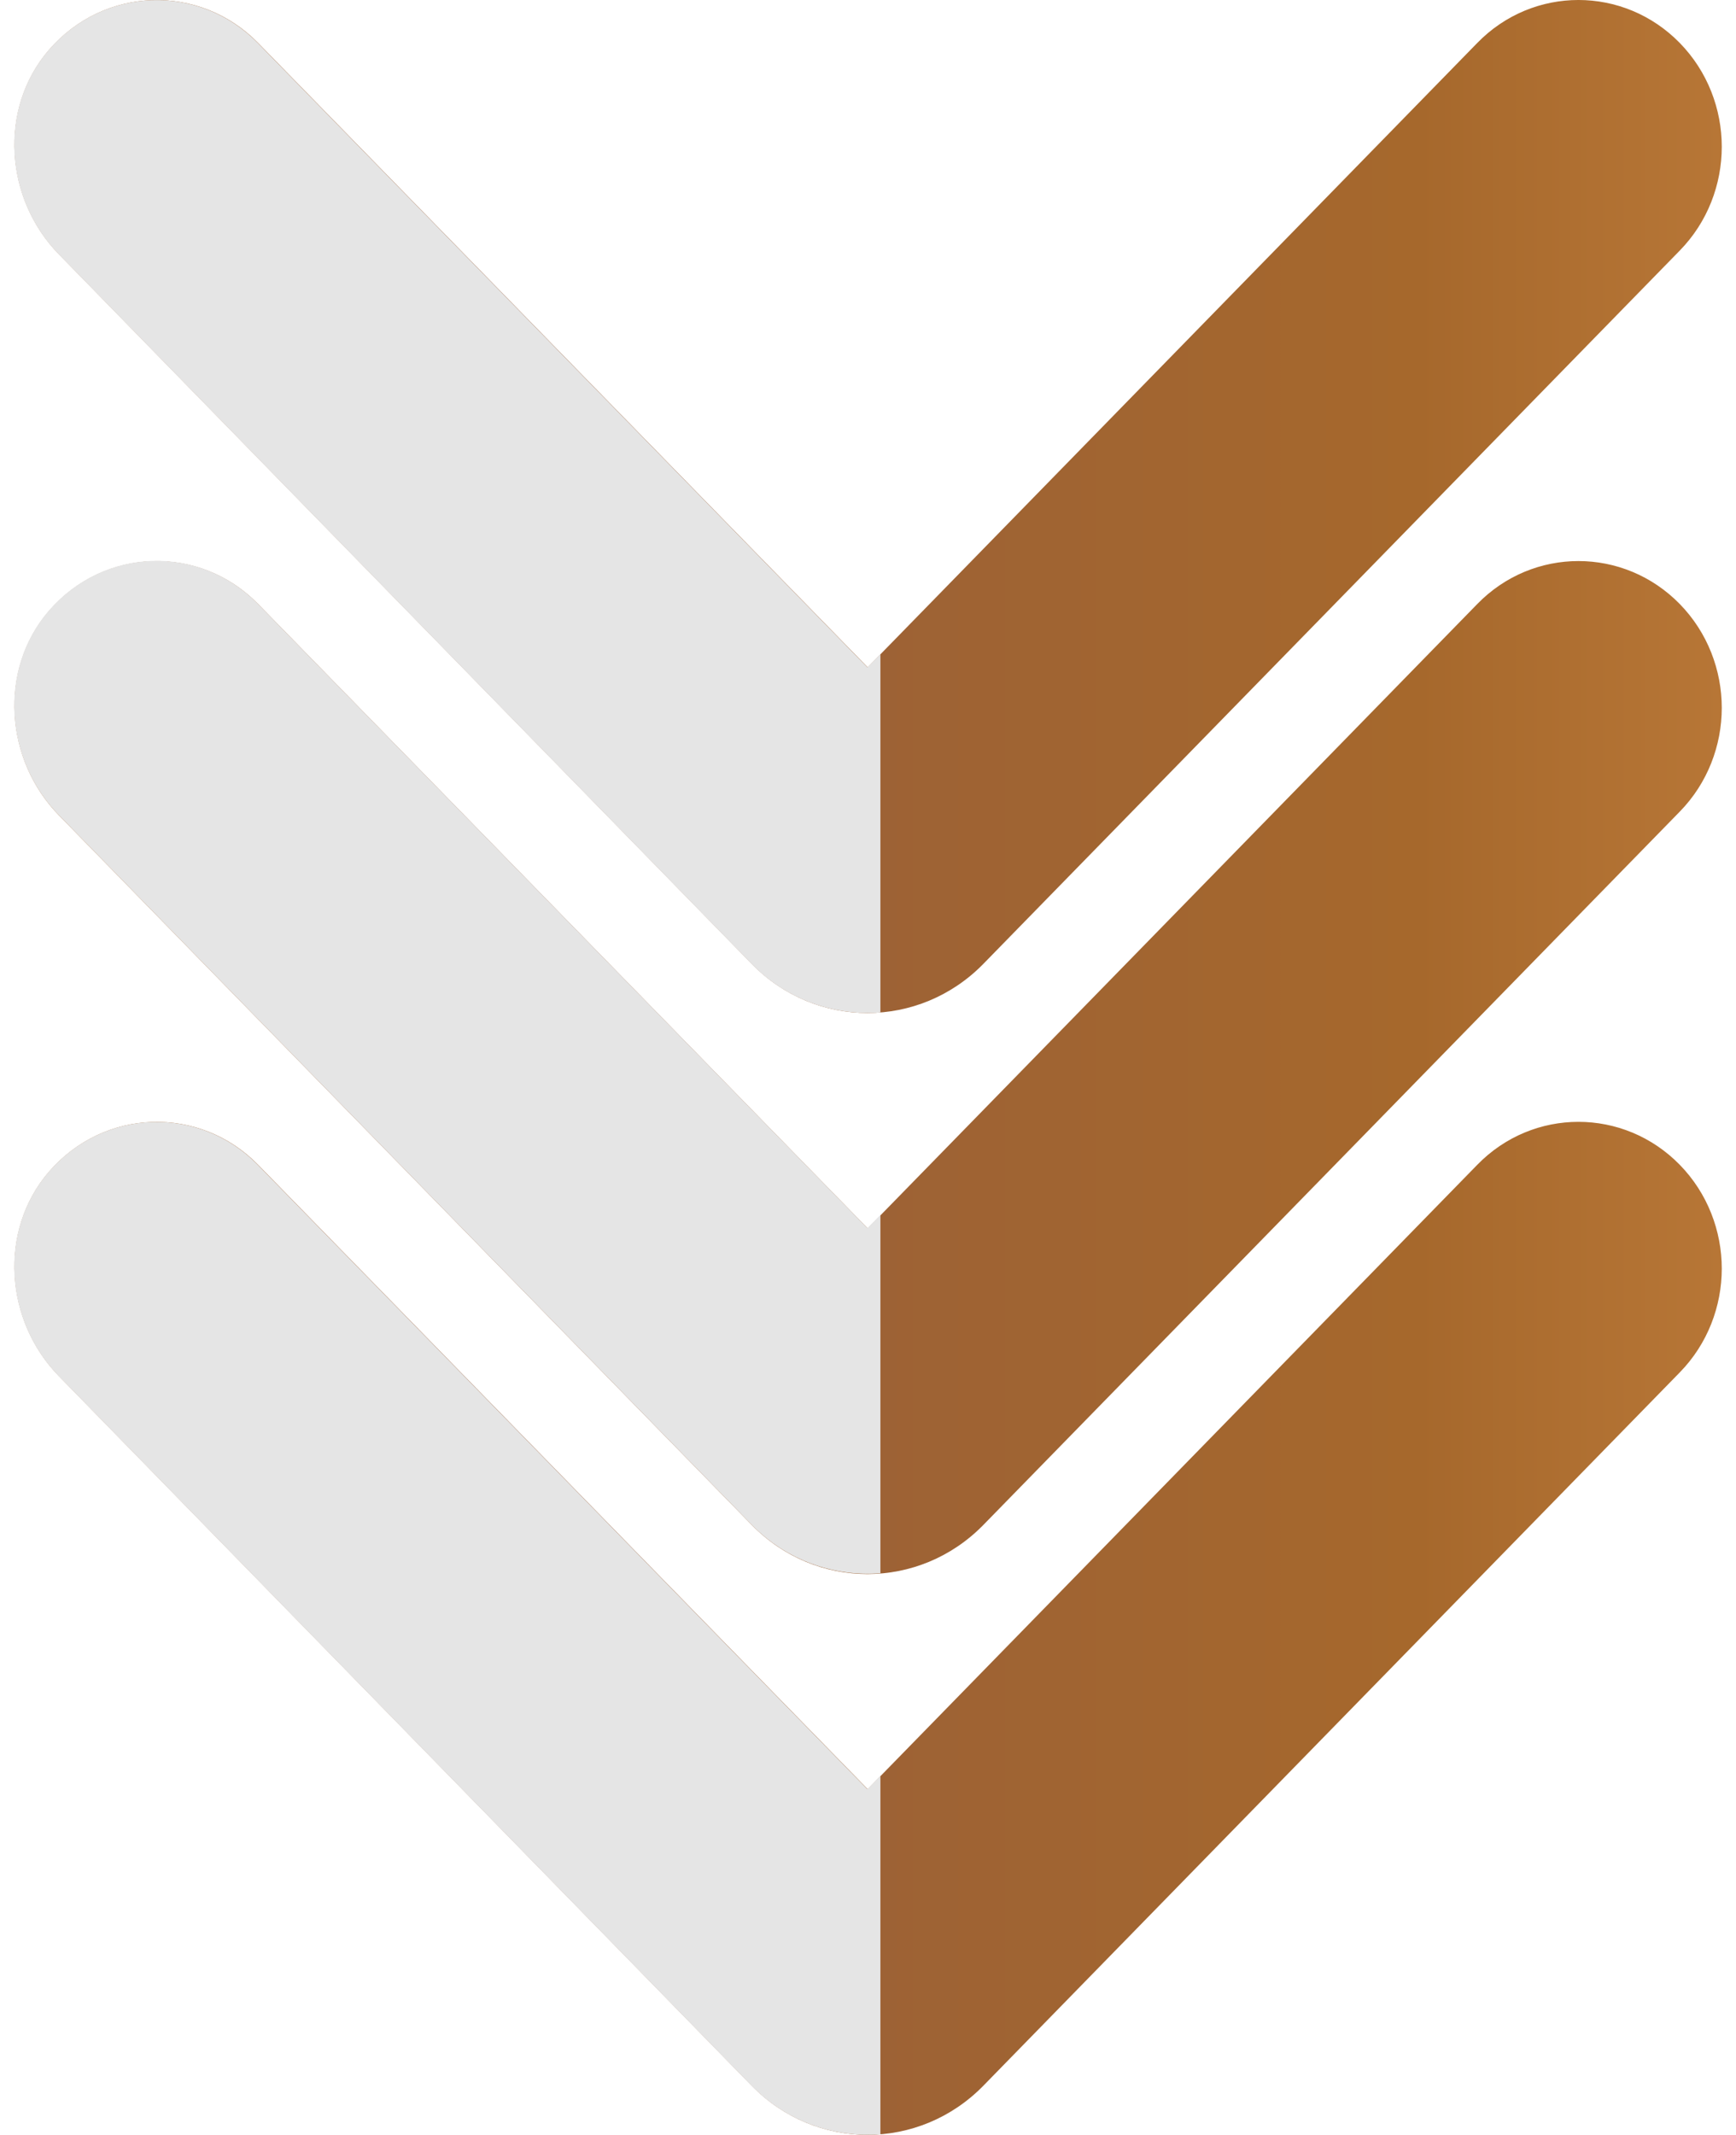
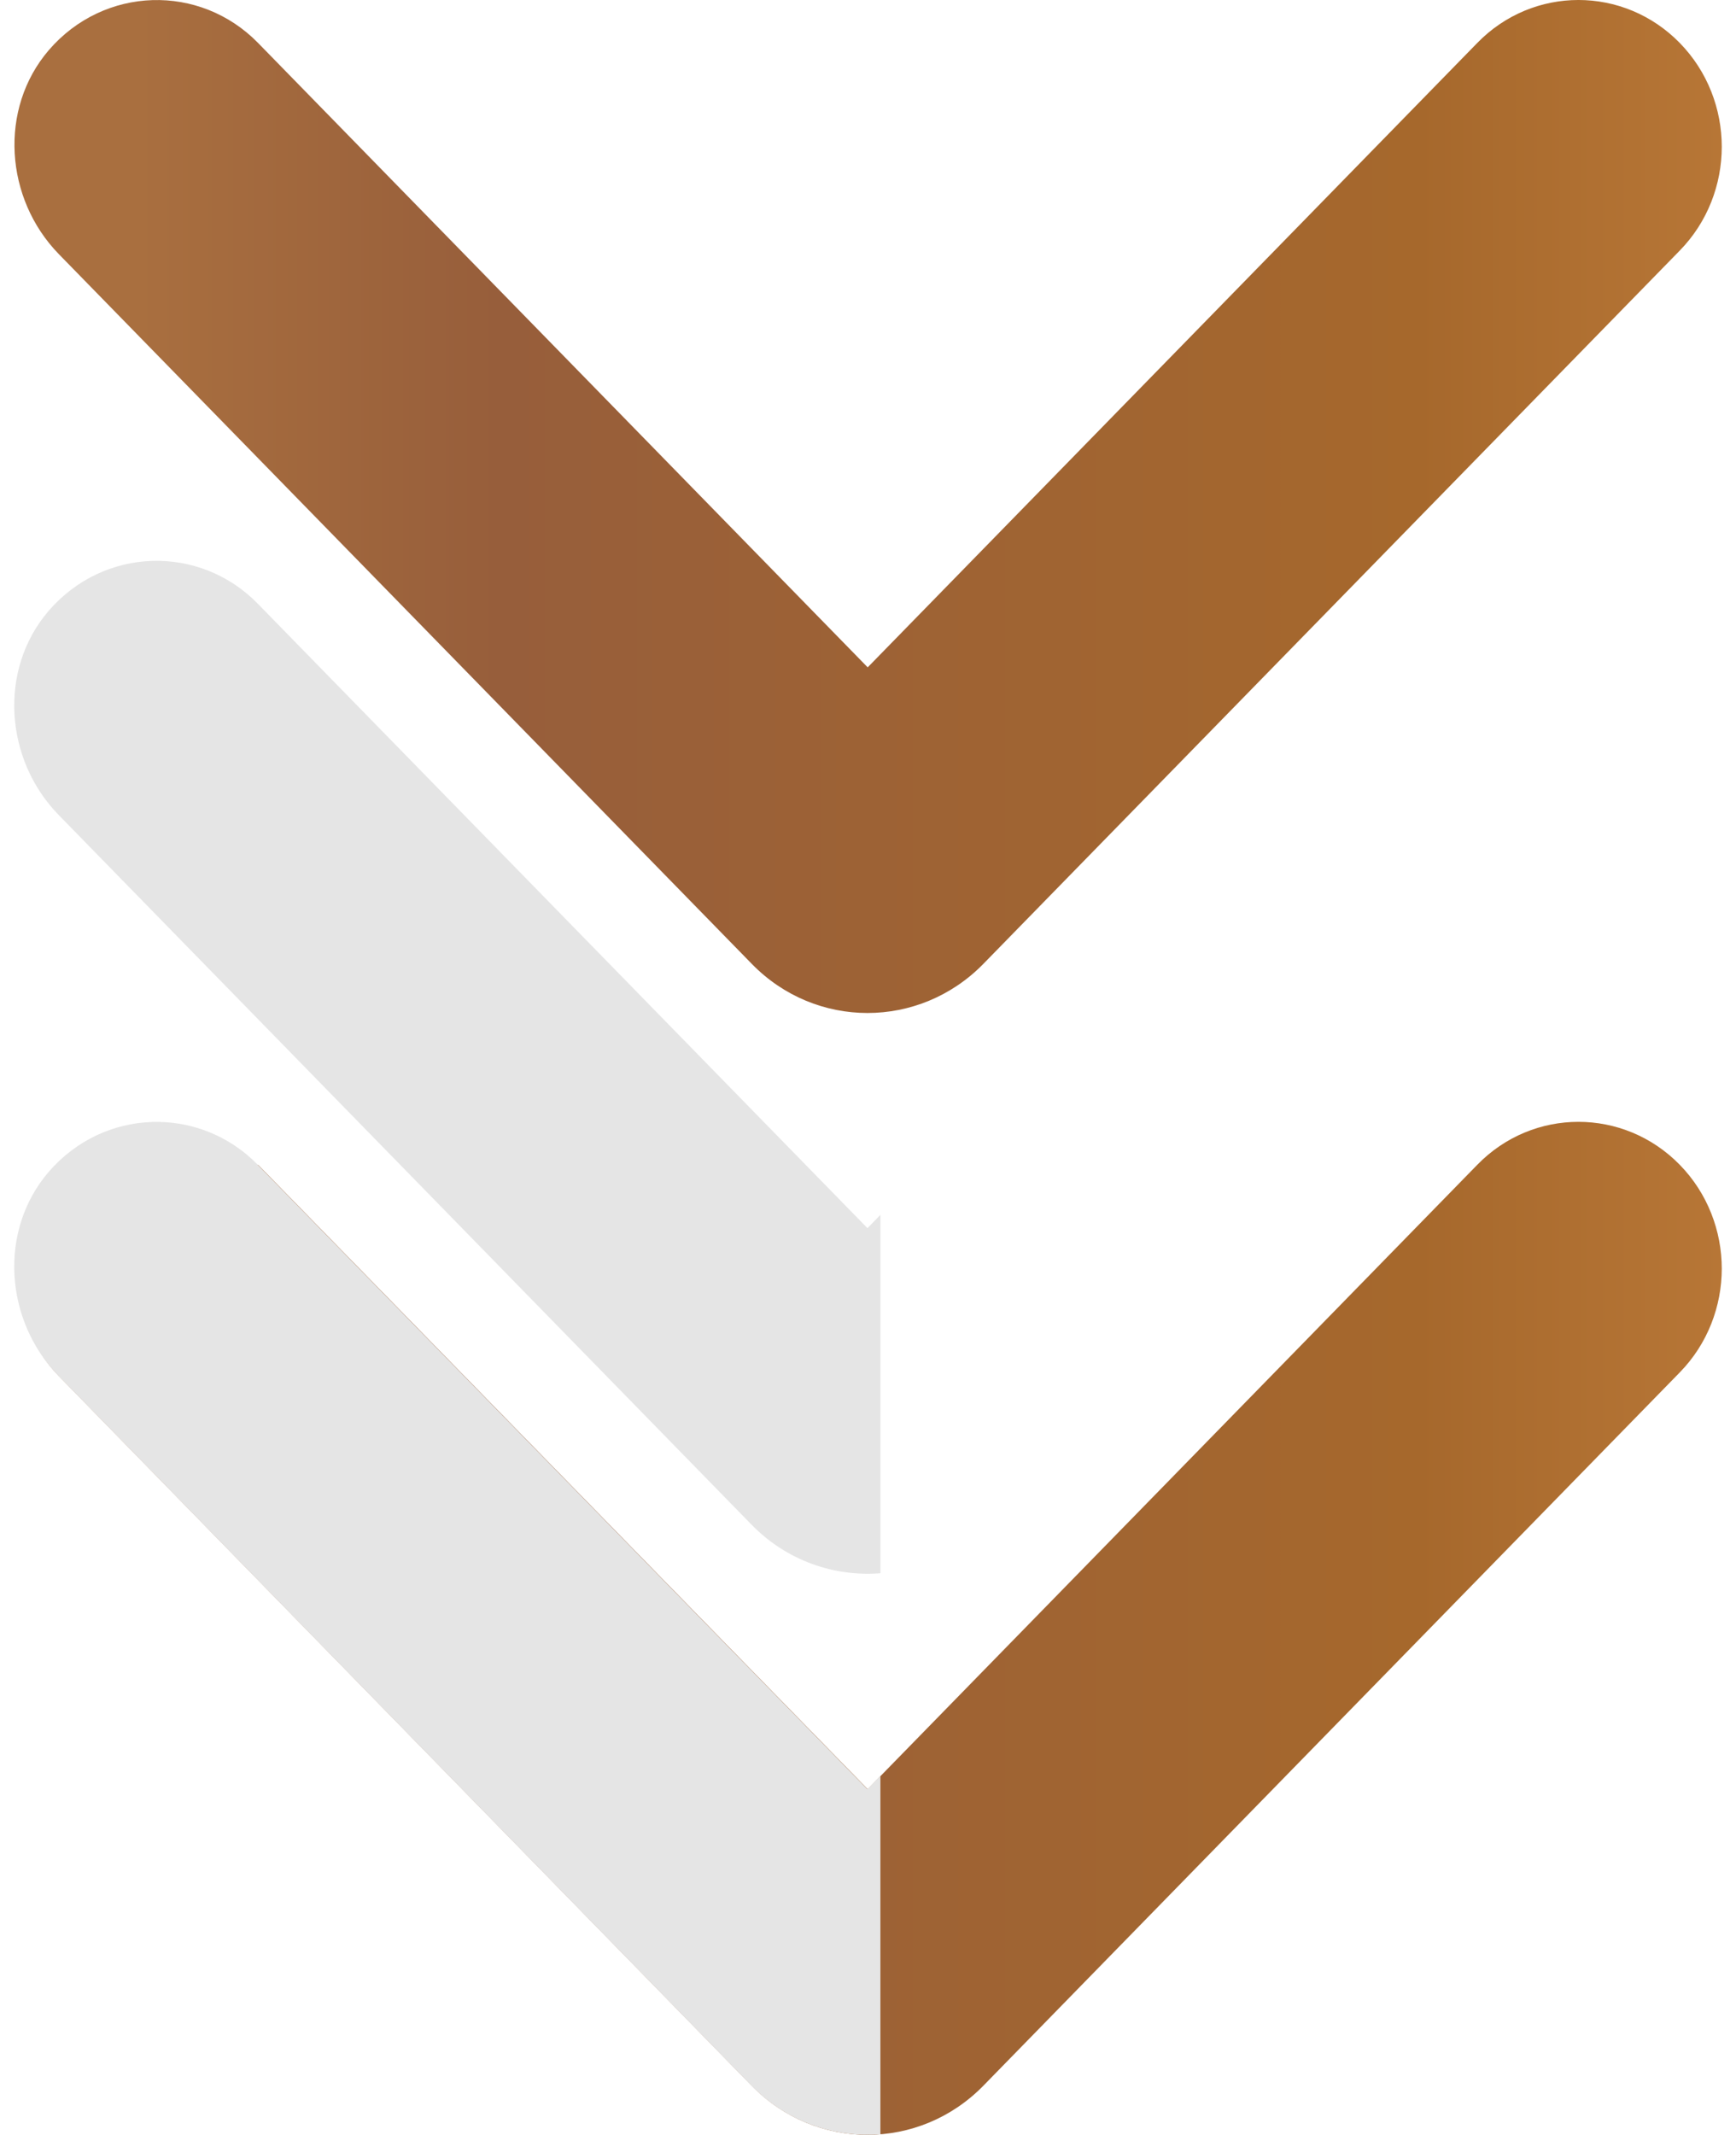
<svg xmlns="http://www.w3.org/2000/svg" width="61" height="75" viewBox="0 0 61 75" fill="none">
  <path d="M60.5 5.156C60.5 3.84 60.006 2.515 59.026 1.511C57.058 -0.504 53.867 -0.504 51.907 1.511L30.489 23.445L9.07 1.511C7.024 -0.584 3.66 -0.496 1.716 1.76C-0.056 3.824 0.172 6.987 2.069 8.93L26.42 33.866C28.662 36.162 32.3 36.162 34.55 33.866L59.026 8.801C60.006 7.798 60.5 6.473 60.5 5.156Z" fill="url(#paint0_linear_635_16875)" />
-   <path d="M60.5 24.867C60.5 23.551 60.006 22.226 59.026 21.222C57.058 19.207 53.867 19.207 51.907 21.222L30.489 43.156L9.07 21.222C7.024 19.127 3.66 19.215 1.716 21.471C-0.056 23.535 0.172 26.698 2.069 28.641L26.42 53.577C28.662 55.873 32.3 55.873 34.55 53.577L59.026 28.512C60.006 27.509 60.5 26.184 60.5 24.867Z" fill="url(#paint1_linear_635_16875)" />
-   <path d="M60.5 44.568C60.5 43.252 60.006 41.927 59.026 40.923C57.058 38.908 53.867 38.908 51.907 40.923L30.489 62.857L9.07 40.923C7.024 38.828 3.66 38.916 1.716 41.172C-0.056 43.236 0.172 46.399 2.069 48.342L26.42 73.278C28.662 75.574 32.3 75.574 34.55 73.278L59.026 48.213C60.006 47.21 60.5 45.885 60.5 44.568Z" fill="url(#paint2_linear_635_16875)" />
+   <path d="M60.5 44.568C60.5 43.252 60.006 41.927 59.026 40.923C57.058 38.908 53.867 38.908 51.907 40.923L30.489 62.857L9.07 40.923C-0.056 43.236 0.172 46.399 2.069 48.342L26.42 73.278C28.662 75.574 32.3 75.574 34.55 73.278L59.026 48.213C60.006 47.21 60.5 45.885 60.5 44.568Z" fill="url(#paint2_linear_635_16875)" />
  <g style="mix-blend-mode:multiply">
-     <path d="M30.943 22.972L30.481 23.445L9.062 1.512C7.016 -0.584 3.652 -0.495 1.708 1.761C-0.064 3.824 0.164 6.987 2.061 8.93L26.412 33.867C27.651 35.135 29.32 35.697 30.936 35.569L30.936 22.972H30.943Z" fill="#E5E5E5" />
    <path d="M30.943 42.673L30.481 43.147L9.062 21.213C7.016 19.117 3.652 19.206 1.708 21.462C-0.064 23.525 0.164 26.688 2.061 28.631L26.412 53.568C27.651 54.836 29.32 55.398 30.936 55.27L30.936 42.673H30.943Z" fill="#E5E5E5" />
    <path d="M30.943 62.384L30.481 62.858L9.062 40.924C7.016 38.828 3.652 38.917 1.708 41.173C-0.064 43.236 0.164 46.399 2.061 48.342L26.412 73.279C27.651 74.547 29.32 75.109 30.936 74.981L30.936 62.384H30.943Z" fill="#E5E5E5" />
  </g>
  <defs>
    <linearGradient id="paint0_linear_635_16875" x1="60.5" y1="17.794" x2="0.508" y2="17.794" gradientUnits="userSpaceOnUse">
      <stop stop-color="#8C5E32" />
      <stop offset="0" stop-color="#B77636" />
      <stop offset="0.178" stop-color="#A6682C" />
      <stop offset="0.716" stop-color="#975E3B" />
      <stop offset="0.928" stop-color="#A96F3F" />
    </linearGradient>
    <linearGradient id="paint1_linear_635_16875" x1="60.5" y1="37.505" x2="0.508" y2="37.505" gradientUnits="userSpaceOnUse">
      <stop stop-color="#8C5E32" />
      <stop offset="0" stop-color="#B77636" />
      <stop offset="0.178" stop-color="#A6682C" />
      <stop offset="0.716" stop-color="#975E3B" />
      <stop offset="0.928" stop-color="#A96F3F" />
    </linearGradient>
    <linearGradient id="paint2_linear_635_16875" x1="60.5" y1="57.206" x2="0.508" y2="57.206" gradientUnits="userSpaceOnUse">
      <stop stop-color="#8C5E32" />
      <stop offset="0" stop-color="#B77636" />
      <stop offset="0.178" stop-color="#A6682C" />
      <stop offset="0.716" stop-color="#975E3B" />
      <stop offset="0.928" stop-color="#A96F3F" />
    </linearGradient>
  </defs>
</svg>